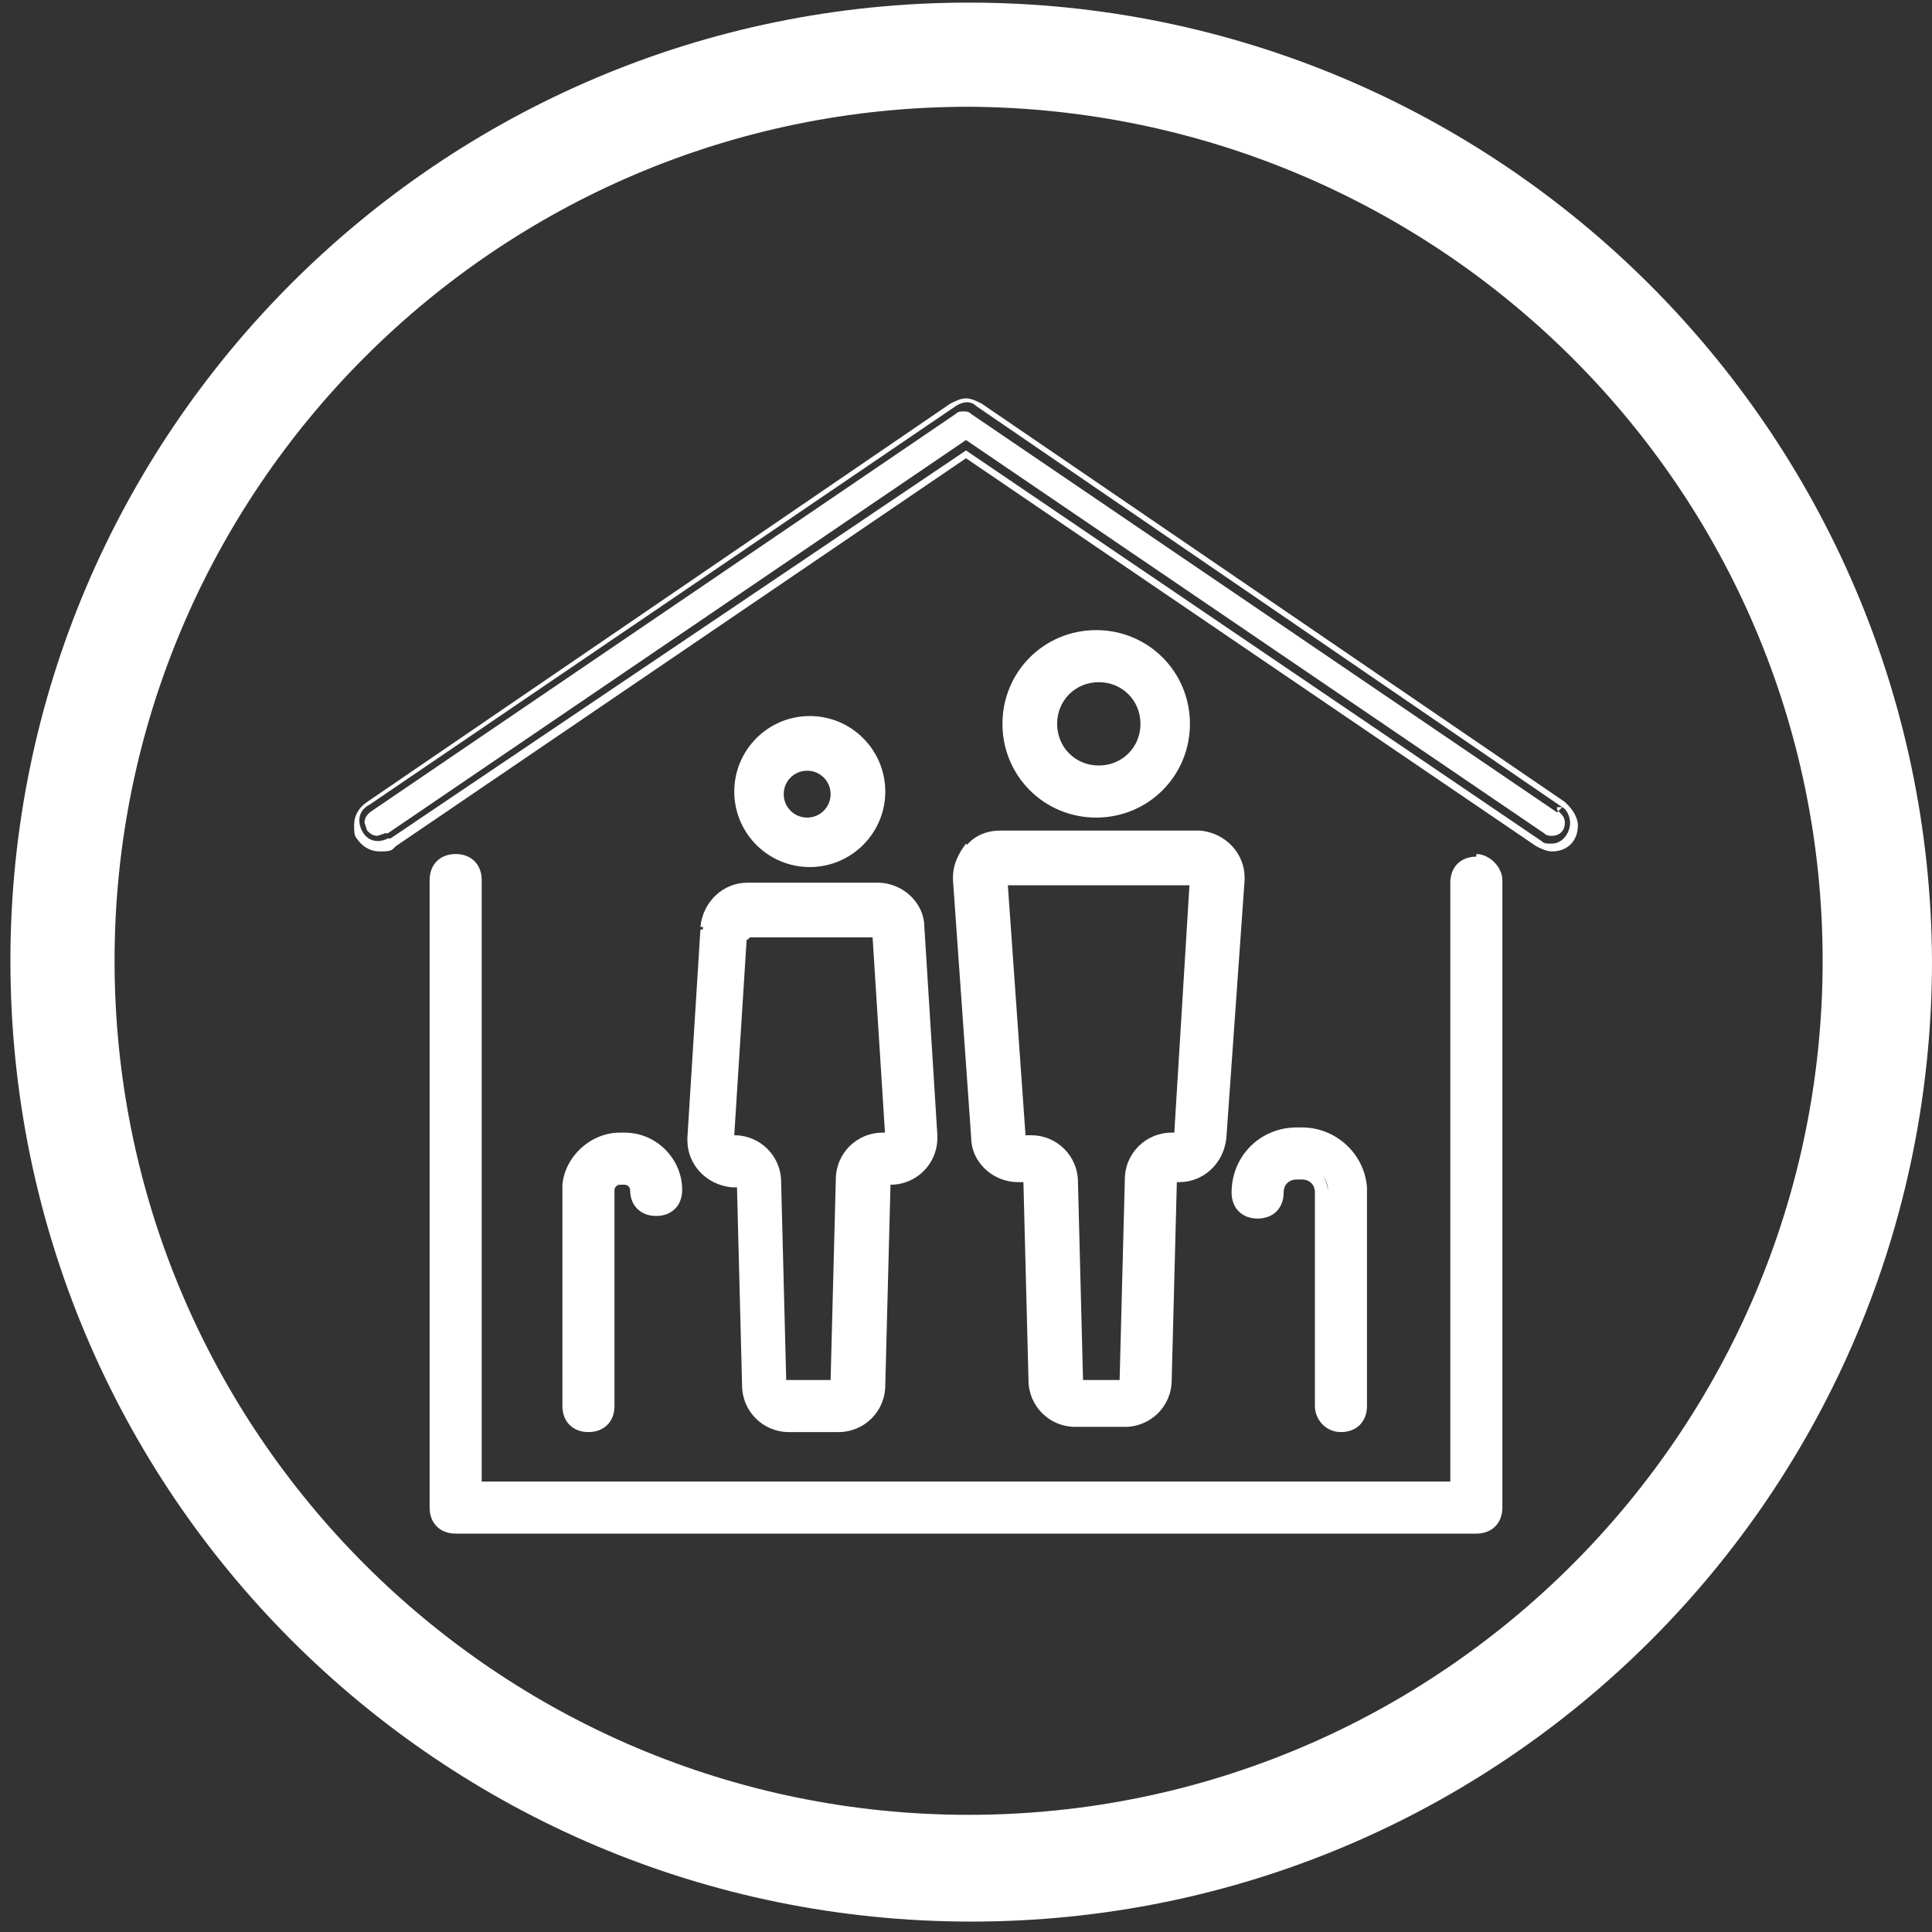
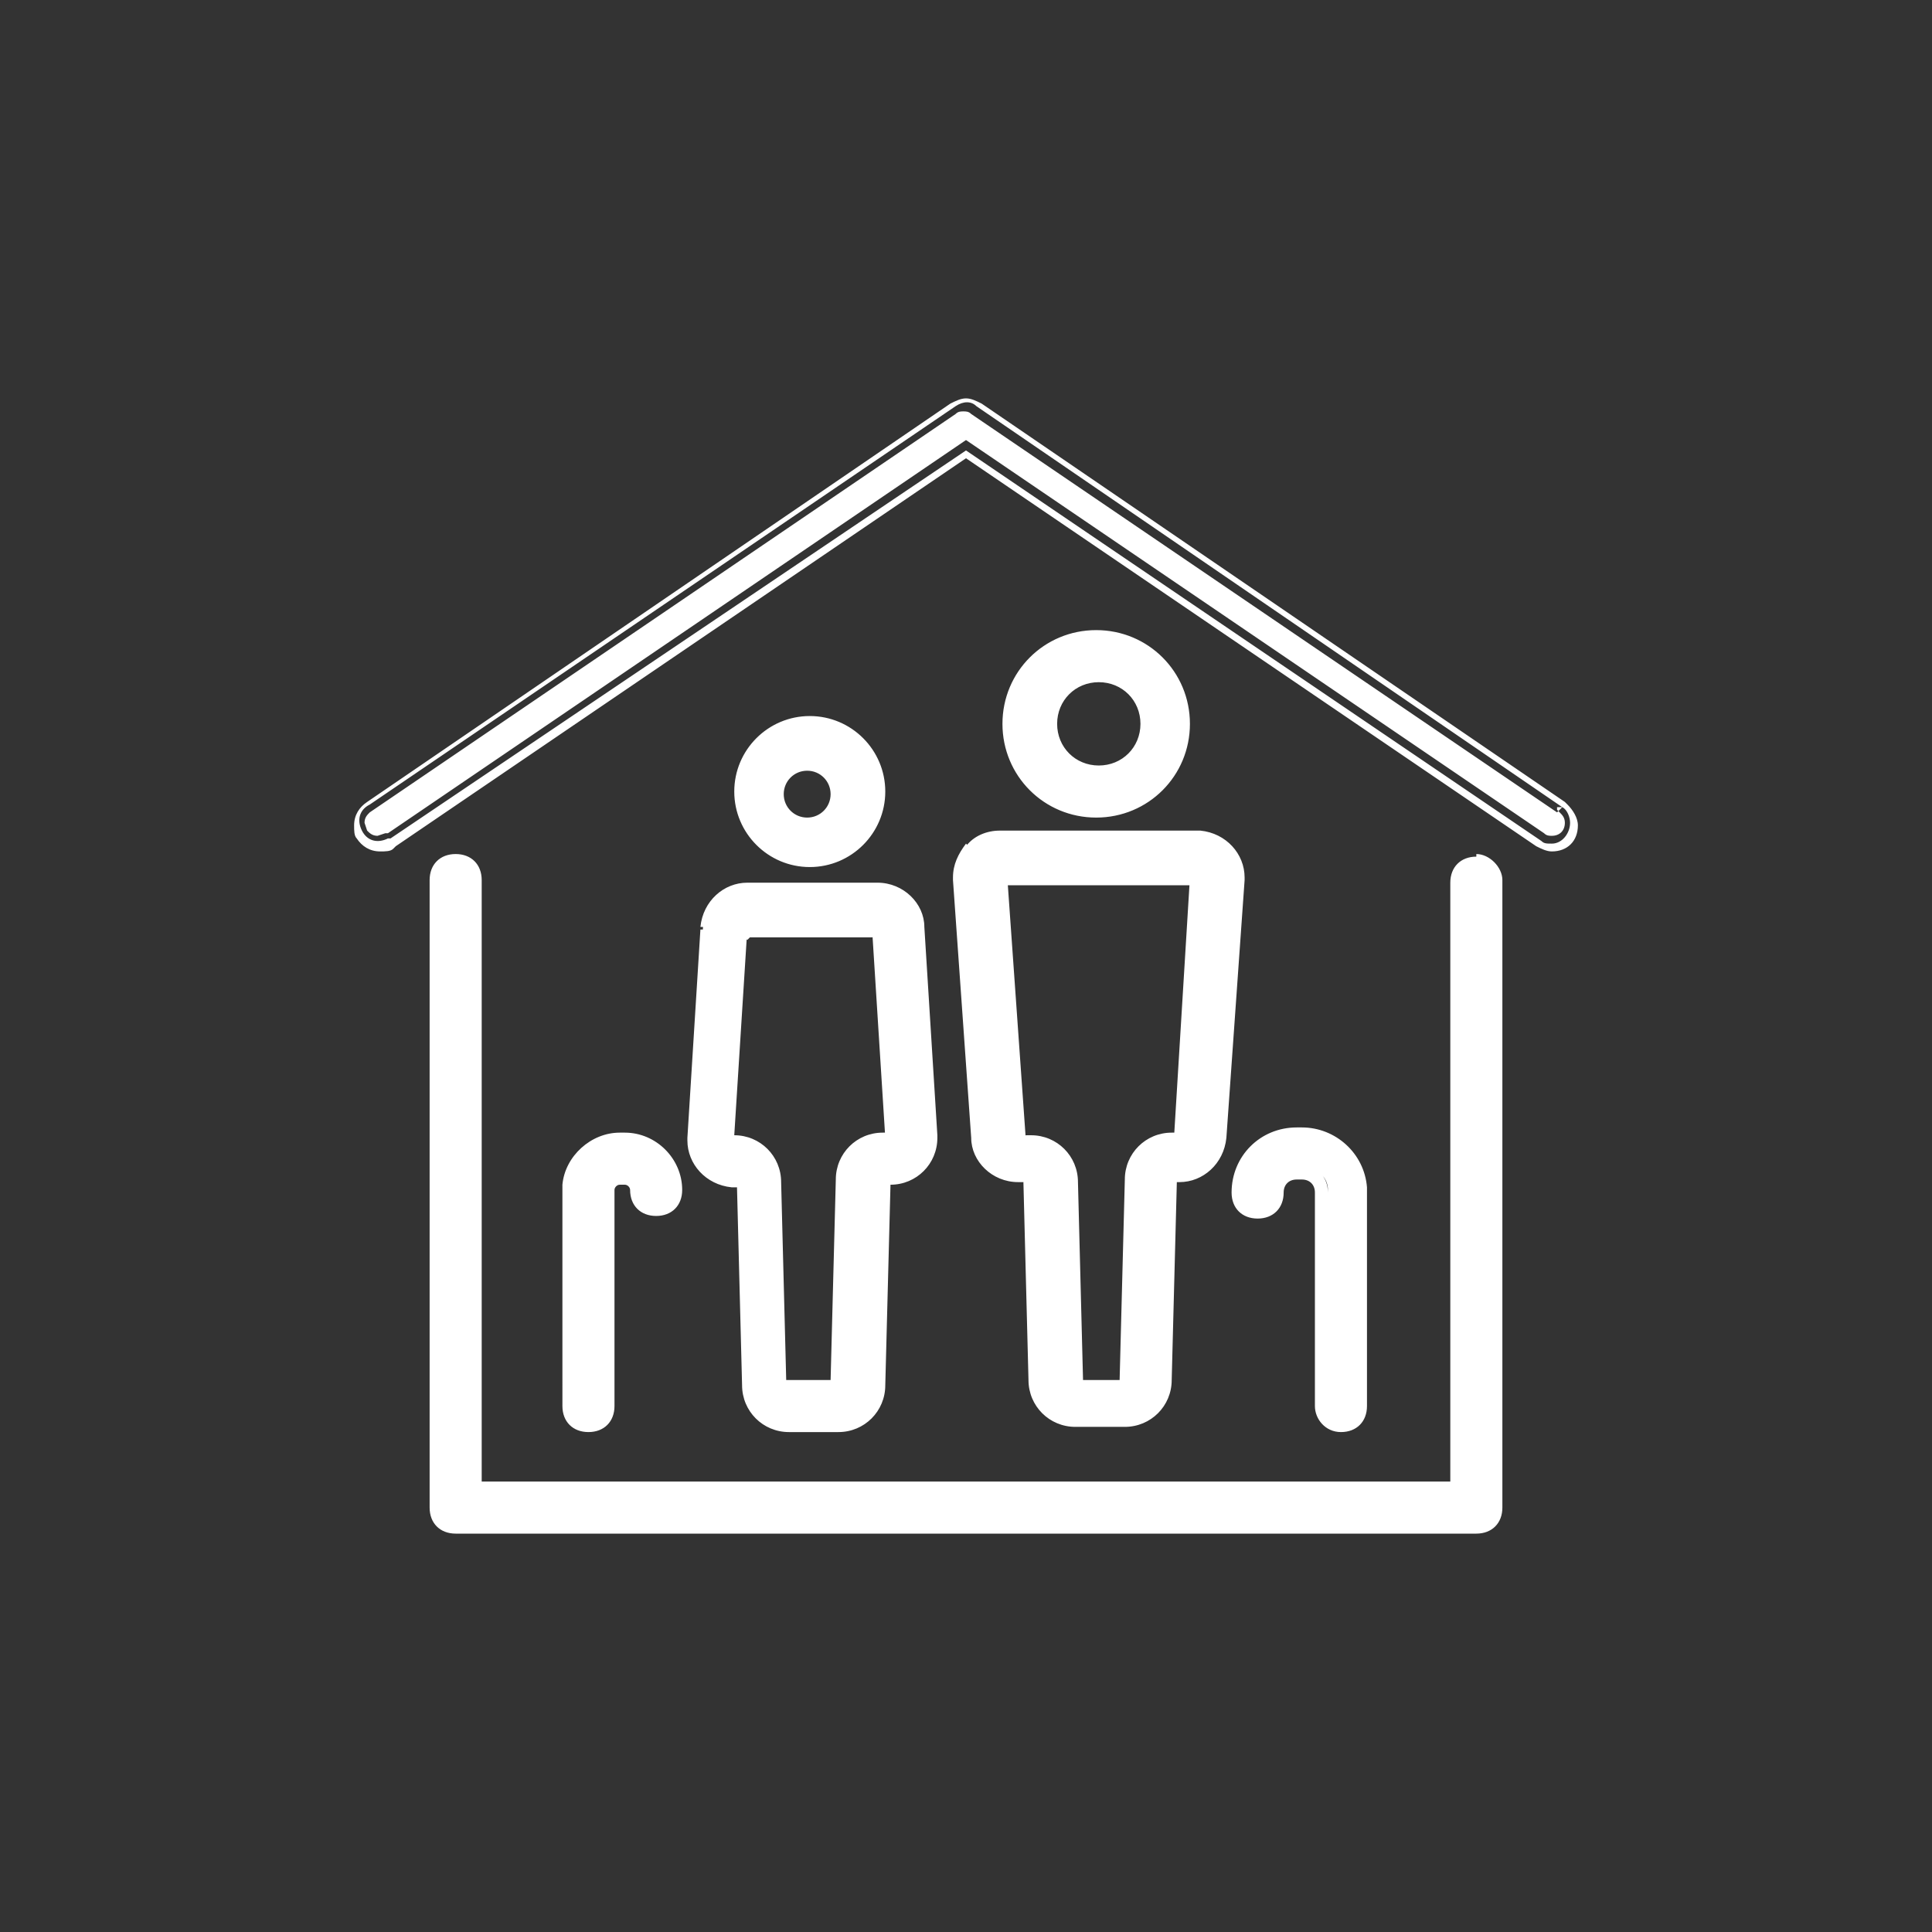
<svg xmlns="http://www.w3.org/2000/svg" version="1.1" id="Calque_1" x="0px" y="0px" viewBox="0 0 74.2 74.2" style="enable-background:new 0 0 74.2 74.2;" xml:space="preserve">
  <rect x="0" y="0" width="74.2" height="74.2" fill="#333333" stroke="none" />
  <style type="text/css">
	.st0{fill:#FFFFFF;}
</style>
-   <path class="st0" d="M37.2,0.1C16.9,0.1,0.4,16.6,0.4,36.9c0,20.4,16.5,36.9,36.9,36.9s36.9-16.5,36.9-36.9  C74.1,16.6,57.6,0.1,37.2,0.1z M37.2,69.7C19.1,69.7,4.4,55,4.4,36.9S19.1,4.1,37.2,4.1C55.3,4.2,70,18.8,70,36.9  S55.3,69.7,37.2,69.7z" />
  <path class="st0" d="M60,31c0.2,0.1,0.3,0.4,0.3,0.6c0,0.4-0.3,0.8-0.7,0.8c-0.2,0-0.3,0-0.4-0.1l-22.1-15L15,32.2h-0.1  c-0.4,0.2-0.8,0.1-1-0.3s-0.1-0.8,0.3-1l22.5-15.3c0.3-0.2,0.6-0.2,0.8,0L60,31L60,31z M60,31l0.1-0.2L37.7,15.5l0,0  c-0.2-0.1-0.4-0.2-0.6-0.2c-0.2,0-0.4,0.1-0.6,0.2l0,0L14.1,30.8l0.1,0.2l-0.1-0.2c-0.3,0.2-0.5,0.5-0.5,0.9c0,0.2,0,0.4,0.1,0.5  c0.2,0.3,0.5,0.5,0.9,0.5c0.2,0,0.4,0,0.5-0.1l0,0l0.1-0.1l21.9-14.9L59,32.5l0,0c0.2,0.1,0.4,0.2,0.6,0.2l0,0l0,0c0.6,0,1-0.4,1-1  l0,0l0,0c0-0.3-0.2-0.6-0.4-0.8L60,31h0.2l0,0v-0.1l-0.1-0.1L60,31h-0.2l0,0v0.1l0.1,0.1c0.1,0.1,0.2,0.2,0.2,0.4l0,0l0,0l0,0  c0,0.3-0.2,0.5-0.5,0.5v0.2v-0.2c-0.1,0-0.2,0-0.3-0.1l0,0L37.1,16.9L14.9,32h-0.1l0.1,0.2L14.8,32l-0.3,0.1c-0.2,0-0.3-0.1-0.4-0.2  L14,31.6c0-0.2,0.1-0.3,0.2-0.4l0,0l22.5-15.3l0,0c0.1-0.1,0.2-0.1,0.3-0.1s0.2,0,0.3,0.1l0,0l22.5,15.3L60,31h-0.2H60z M56.7,33.1  c-0.4,0-0.8,0.3-0.8,0.8v23.3H18.2V33.8c0-0.4-0.3-0.8-0.8-0.8s-0.8,0.3-0.8,0.8v24.1c0,0.4,0.3,0.8,0.8,0.8h39.2  c0.4,0,0.8-0.3,0.8-0.8V33.8C57.5,33.4,57.1,33.1,56.7,33.1 M56.7,33.1v-0.2c-0.6,0-1,0.4-1,1v23H18.5V33.8c0-0.6-0.4-1-1-1  s-1,0.4-1,1v24.1c0,0.6,0.4,1,1,1h39.2c0.6,0,1-0.4,1-1V33.8l0,0c0-0.5-0.5-1-1-1V33.1v0.2c0.3,0,0.5,0.2,0.5,0.5h0.2h-0.2v24.1  c0,0.3-0.2,0.5-0.5,0.5H17.5c-0.3,0-0.5-0.2-0.5-0.5V33.8c0-0.3,0.2-0.5,0.5-0.5s0.5,0.2,0.5,0.5v23.6h38.2V33.9  c0-0.3,0.2-0.5,0.5-0.5V33.1z M28,43.7L28,43.7L28,43.7l0.3,0.1c0.9,0,1.6,0.7,1.6,1.5l0.2,7.8l0.1,0.1h1.9l0.1-0.1l0.2-7.8  c0-0.9,0.7-1.5,1.6-1.5h0.2h0.1v-0.1l-0.5-8l-0.1-0.1h-5l0,0l-0.1,0.1L28,43.7z M27,35.6c0.1-0.8,0.8-1.5,1.6-1.5h5  c0.8,0,1.5,0.7,1.6,1.5l0.5,8v0.1c0,0.9-0.7,1.6-1.6,1.6H34l-0.1,0.1l-0.2,7.8c0,0.9-0.7,1.5-1.6,1.5h-1.9c-0.9,0-1.6-0.7-1.6-1.5  l-0.2-7.8l-0.1-0.1h-0.2H28c-0.9-0.1-1.5-0.8-1.5-1.7L27,35.6 M28.3,35.7L28.3,35.7l0.1-0.1l0.2-0.2h0.1l0,0h5.1l0.1,0.1l0.2,0.2  l0.5,8.1l0,0L34.5,44h-0.1l-0.2,0h-0.1H34l0,0l0,0c-0.7,0-1.3,0.6-1.3,1.3l0,0l-0.2,7.9l-0.1,0.1l-0.2,0.2h-2.1L30,53.4l-0.2-0.2  l-0.2-7.9l0,0c0-0.7-0.6-1.3-1.3-1.3l0,0l0,0l0,0H28l0,0l-0.2-0.1v-0.1v-0.1L28.3,35.7h0.2l0.2,0.2l-0.2-0.2h0.2l-0.5,7.9l0,0  L28,43.8l0.1-0.2l0,0h0.1l0,0c1,0,1.8,0.8,1.8,1.8l0,0l0.2,7.8H30l0.2-0.2l0,0H32v0.2L31.9,53l0,0l0.2-7.7l0,0c0-1,0.8-1.8,1.8-1.8  l0,0l0,0H34l0,0l0.1,0.2H34l0,0l-0.5-7.9h0.2L33.5,36l0,0h-4.9l0,0l0,0v-0.2l0.2,0.2l-0.1,0.1l-0.2-0.2L28.3,35.7z M27.3,35.6  l-0.5,8v0.1c0,0.7,0.5,1.3,1.2,1.3v0.2V45h0.1h0.3l0.1,0.1l0.2,0.2l0.2,7.9l0,0c0,0.7,0.6,1.3,1.3,1.3l0,0h1.9l0,0l0,0  c0.7,0,1.3-0.6,1.3-1.3l0,0l0.2-7.9l0.1-0.1l0.2-0.2H34h0.2l0,0c0.7,0,1.3-0.6,1.3-1.3h0.2h-0.2v-0.1l-0.5-8c0-0.7-0.6-1.3-1.3-1.3  l0,0h-5l0,0l0,0C27.9,34.4,27.3,34.9,27.3,35.6h-0.2h-0.2l0,0c0.1-1,0.9-1.7,1.8-1.7l0,0l0,0h5l0,0c1,0,1.8,0.8,1.8,1.7l0,0l0.5,8  l0,0v0.1l0,0c0,1-0.8,1.8-1.8,1.8l0,0l0,0H34v-0.2l0.2,0.2l0,0L34,53.2l0,0c0,1-0.8,1.8-1.8,1.8l0,0l0,0h-1.9l0,0l0,0  c-1,0-1.8-0.8-1.8-1.8l0,0l-0.2-7.8h0.2l-0.2,0.2l0,0h-0.1l0,0h-0.1l0,0c-1-0.1-1.7-0.9-1.7-1.8v-0.1l0.5-8h0.2L27.3,35.6z   M46.1,33.7h-7.6h-0.1v0.1l0.7,9.9l0.1,0.1h0.3c0.9,0,1.6,0.7,1.6,1.5l0.2,7.8l0.1,0.1h1.9l0.1-0.1l0.2-7.8c0-0.9,0.7-1.6,1.6-1.5  h0.3l0.1-0.1L46.1,33.7L46.1,33.7L46.1,33.7z M37.3,32.7c0.3-0.3,0.7-0.5,1.2-0.5h7.6h0.1c0.9,0.1,1.5,0.8,1.5,1.7L47,43.8  c0,0.8-0.7,1.5-1.6,1.5h-0.3L45,45.4l-0.2,7.8c0,0.9-0.7,1.5-1.6,1.5h-1.9c-0.9,0-1.6-0.7-1.6-1.5l-0.2-7.8l-0.1-0.1h-0.3  c-0.8,0-1.5-0.7-1.6-1.5l-0.7-9.9C36.8,33.5,37,33,37.3,32.7 M46.2,33.5l0.2,0.1v0.2v0.1l-0.6,10L45.7,44l-0.2,0.2h-0.1h-0.3l0,0  l0,0c-0.7,0-1.3,0.6-1.3,1.3l0,0l-0.2,7.9l-0.1,0.1l-0.2,0.2h-2.1l-0.1-0.1L41,53.2l-0.2-7.9l0,0c0-0.7-0.6-1.3-1.3-1.3l0,0l0,0H39  h-0.1l-0.2-0.2L38,33.7l0,0l0.1-0.2h0.1l0.1-0.1H46L46.2,33.5L46.2,33.5l-0.1,0.2h-0.2h0.2l0,0.3l0,0h-7.5l0,0l-0.1-0.2l0.2,0.1l0,0  l0.7,9.9h-0.2l0.2-0.2l0,0h0.2l0,0c1,0,1.8,0.8,1.8,1.8l0,0l0.2,7.8h-0.2l0.2-0.2l0,0h1.8v0.2L43,53l0,0l0.2-7.7l0,0  c0-1,0.8-1.8,1.8-1.8l0,0l0,0h0.3v0.2l-0.2-0.2l0,0l0.6-9.8v-0.1h0.2L46.2,33.5z M37.5,32.9L37.5,32.9c-0.2,0.3-0.4,0.6-0.4,0.9v0.1  l0,0l0.7,9.9c0,0.7,0.6,1.3,1.3,1.3l0,0h0.4l0.1,0.1l0.2,0.2l0.2,7.9l0,0c0,0.7,0.6,1.3,1.3,1.3l0,0l0,0h1.9l0,0l0,0  c0.7,0,1.3-0.6,1.3-1.3l0,0l0.2-7.9v-0.1l0.2-0.2H45h0.3l0,0c0.7,0,1.3-0.6,1.3-1.3l0,0l0.7-9.9l0,0v-0.1c0-0.7-0.5-1.3-1.2-1.3  v-0.2v0.2H46h-7.6l0,0C38.1,32.5,37.7,32.6,37.5,32.9l-0.2-0.2l-0.2-0.2l0,0l0,0c0.3-0.4,0.8-0.6,1.3-0.6l0,0H46l0,0h0.1l0,0  c1,0.1,1.7,0.9,1.7,1.8v0.1l-0.7,9.9l0,0c-0.1,1-0.9,1.7-1.8,1.7l0,0H45v-0.2l0.2,0.1l0,0L45,53c0,1-0.8,1.8-1.8,1.8l0,0l0,0h-1.9  l0,0c-1,0-1.8-0.8-1.8-1.8l0,0l-0.2-7.8h0.2l-0.2,0.2l0,0h-0.2l0,0c-1,0-1.8-0.8-1.8-1.7l0,0l-0.7-9.9l0,0v-0.1  c0-0.5,0.2-0.9,0.5-1.3l0.2,0.2L37.5,32.9z M40.4,27.8c0,1,0.8,1.8,1.8,1.8s1.8-0.8,1.8-1.8S43.3,26,42.3,26S40.4,26.8,40.4,27.8   M45.6,27.8c0,1.8-1.5,3.3-3.3,3.3S39,29.6,39,27.8s1.5-3.3,3.3-3.3S45.6,26,45.6,27.8 M40.2,27.8L40.2,27.8c0-1.1,0.9-2.1,2.1-2.1  s2.1,0.9,2.1,2.1s-0.9,2.1-2.1,2.1l0,0C41.1,29.9,40.2,29,40.2,27.8h0.2h0.2l0,0c0,0.9,0.7,1.6,1.6,1.6l0,0c0.9,0,1.6-0.7,1.6-1.6  s-0.7-1.6-1.6-1.6c-0.9,0-1.6,0.7-1.6,1.6h-0.2H40.2z M45.3,27.8c0-1.7-1.4-3.1-3.1-3.1c-1.7,0-3.1,1.4-3.1,3.1s1.4,3.1,3.1,3.1  C44,30.9,45.3,29.5,45.3,27.8h0.2h0.2c0,2-1.6,3.6-3.6,3.6s-3.6-1.6-3.6-3.6s1.6-3.6,3.6-3.6s3.6,1.6,3.6,3.6h-0.2H45.3z M31.1,29.3  c-0.6,0-1.1,0.5-1.1,1.1l0,0c0,0.6,0.5,1.1,1.1,1.1s1.1-0.5,1.1-1.1C32.3,29.8,31.7,29.3,31.1,29.3L31.1,29.3z M31.1,33.1  c-1.5,0-2.6-1.2-2.6-2.6s1.2-2.6,2.6-2.6c1.5,0,2.6,1.2,2.6,2.6S32.6,33.1,31.1,33.1 M30.9,29.3v-0.2h0.2c0.8,0,1.4,0.6,1.4,1.4  s-0.6,1.4-1.4,1.4s-1.4-0.6-1.4-1.4l0,0c0-0.8,0.6-1.4,1.4-1.4l0,0v0.2H30.9L30.9,29.3h0.2v0.2v-0.2h0.2v0.3H31l0,0  c-0.5,0-0.9,0.4-0.9,0.9l0,0l0,0c0,0.5,0.4,0.9,0.9,0.9s0.9-0.4,0.9-0.9s-0.4-0.9-0.9-0.9v-0.2L30.9,29.3L30.9,29.3z M31.1,32.9  c1.3,0,2.4-1.1,2.4-2.4s-1.1-2.4-2.4-2.4c-1.3,0-2.4,1.1-2.4,2.4C28.7,31.8,29.8,32.8,31.1,32.9v0.2v0.2c-1.6,0-2.9-1.3-2.9-2.9  s1.3-2.9,2.9-2.9s2.9,1.3,2.9,2.9s-1.3,2.9-2.9,2.9v-0.2V32.9z M51.5,54.7c0.4,0,0.8-0.3,0.8-0.8v-8.2v-0.2  c-0.1-1.2-1.1-2.1-2.2-2.1H50h-0.1c-1.2,0-2.3,1-2.3,2.3c0,0.4,0.3,0.8,0.8,0.8s0.8-0.3,0.8-0.8c0-0.4,0.3-0.8,0.8-0.8h0.1h0.1  c0.4,0,0.8,0.3,0.8,0.8V54C50.8,54.4,51.1,54.7,51.5,54.7 M51.5,54.7V55c0.6,0,1-0.4,1-1v-8.2v-0.2l0,0l0,0  c-0.1-1.3-1.2-2.3-2.5-2.3l0,0h-0.1h-0.1l0,0c-1.4,0-2.5,1.1-2.5,2.5l0,0c0,0.6,0.4,1,1,1s1-0.4,1-1c0-0.3,0.2-0.5,0.5-0.5h0.1H50  l0,0c0.3,0,0.5,0.2,0.5,0.5V54c0,0.5,0.4,1,1,1l0,0l0,0V54.7v-0.2c-0.3,0-0.5-0.2-0.5-0.5v-8.2c0-0.6-0.4-1-1-1l0,0h-0.1h-0.1  c-0.6,0-1,0.5-1,1c0,0.3-0.2,0.5-0.5,0.5s-0.5-0.2-0.5-0.5c0-1.1,0.9-2,2-2l0,0h0.1H50l0,0c1.1,0,1.9,0.8,2,1.9h0.2H52v0.2V54  c0,0.3-0.2,0.5-0.5,0.5V54.7v-0.2V54.7z M23.4,54v-8.3c0-0.2,0.2-0.4,0.4-0.4H24l0,0c0.2,0,0.4,0.2,0.4,0.4l0,0  c0,0.4,0.3,0.8,0.8,0.8c0.4,0,0.8-0.3,0.8-0.8c0-1.1-0.9-1.9-1.9-1.9l0,0h-0.2c-1,0-1.8,0.8-1.9,1.8v0.2V54c0,0.4,0.3,0.8,0.8,0.8  S23.5,54.4,23.4,54L23.4,54z M23.4,54h0.2v-8.3c0-0.1,0.1-0.2,0.2-0.2H24l0,0l0,0l0,0l0,0c0.1,0,0.2,0.1,0.2,0.2h0.2h-0.2l0,0  c0,0.6,0.4,1,1,1s1-0.4,1-1c0-1.2-1-2.2-2.2-2.2l0,0h-0.2l0,0c-1.1,0-2.1,0.9-2.2,2l0,0v0.2V54c0,0.6,0.4,1,1,1s1-0.4,1-1v-0.2h-0.3  V54h0.2H23.4v0.2l0,0V54h-0.2c0,0.3-0.2,0.5-0.5,0.5s-0.5-0.2-0.5-0.5v-8.3v-0.2H22h0.2c0.1-0.9,0.8-1.5,1.7-1.5l0,0H24l0,0  c0.9,0,1.7,0.7,1.7,1.7c0,0.3-0.2,0.5-0.5,0.5s-0.5-0.2-0.5-0.5l0,0l0,0l0,0c0-0.4-0.3-0.7-0.7-0.7l0,0v0.2V45l0,0h-0.1  c-0.4,0-0.7,0.3-0.7,0.7v8.6h0.2V54z" />
</svg>